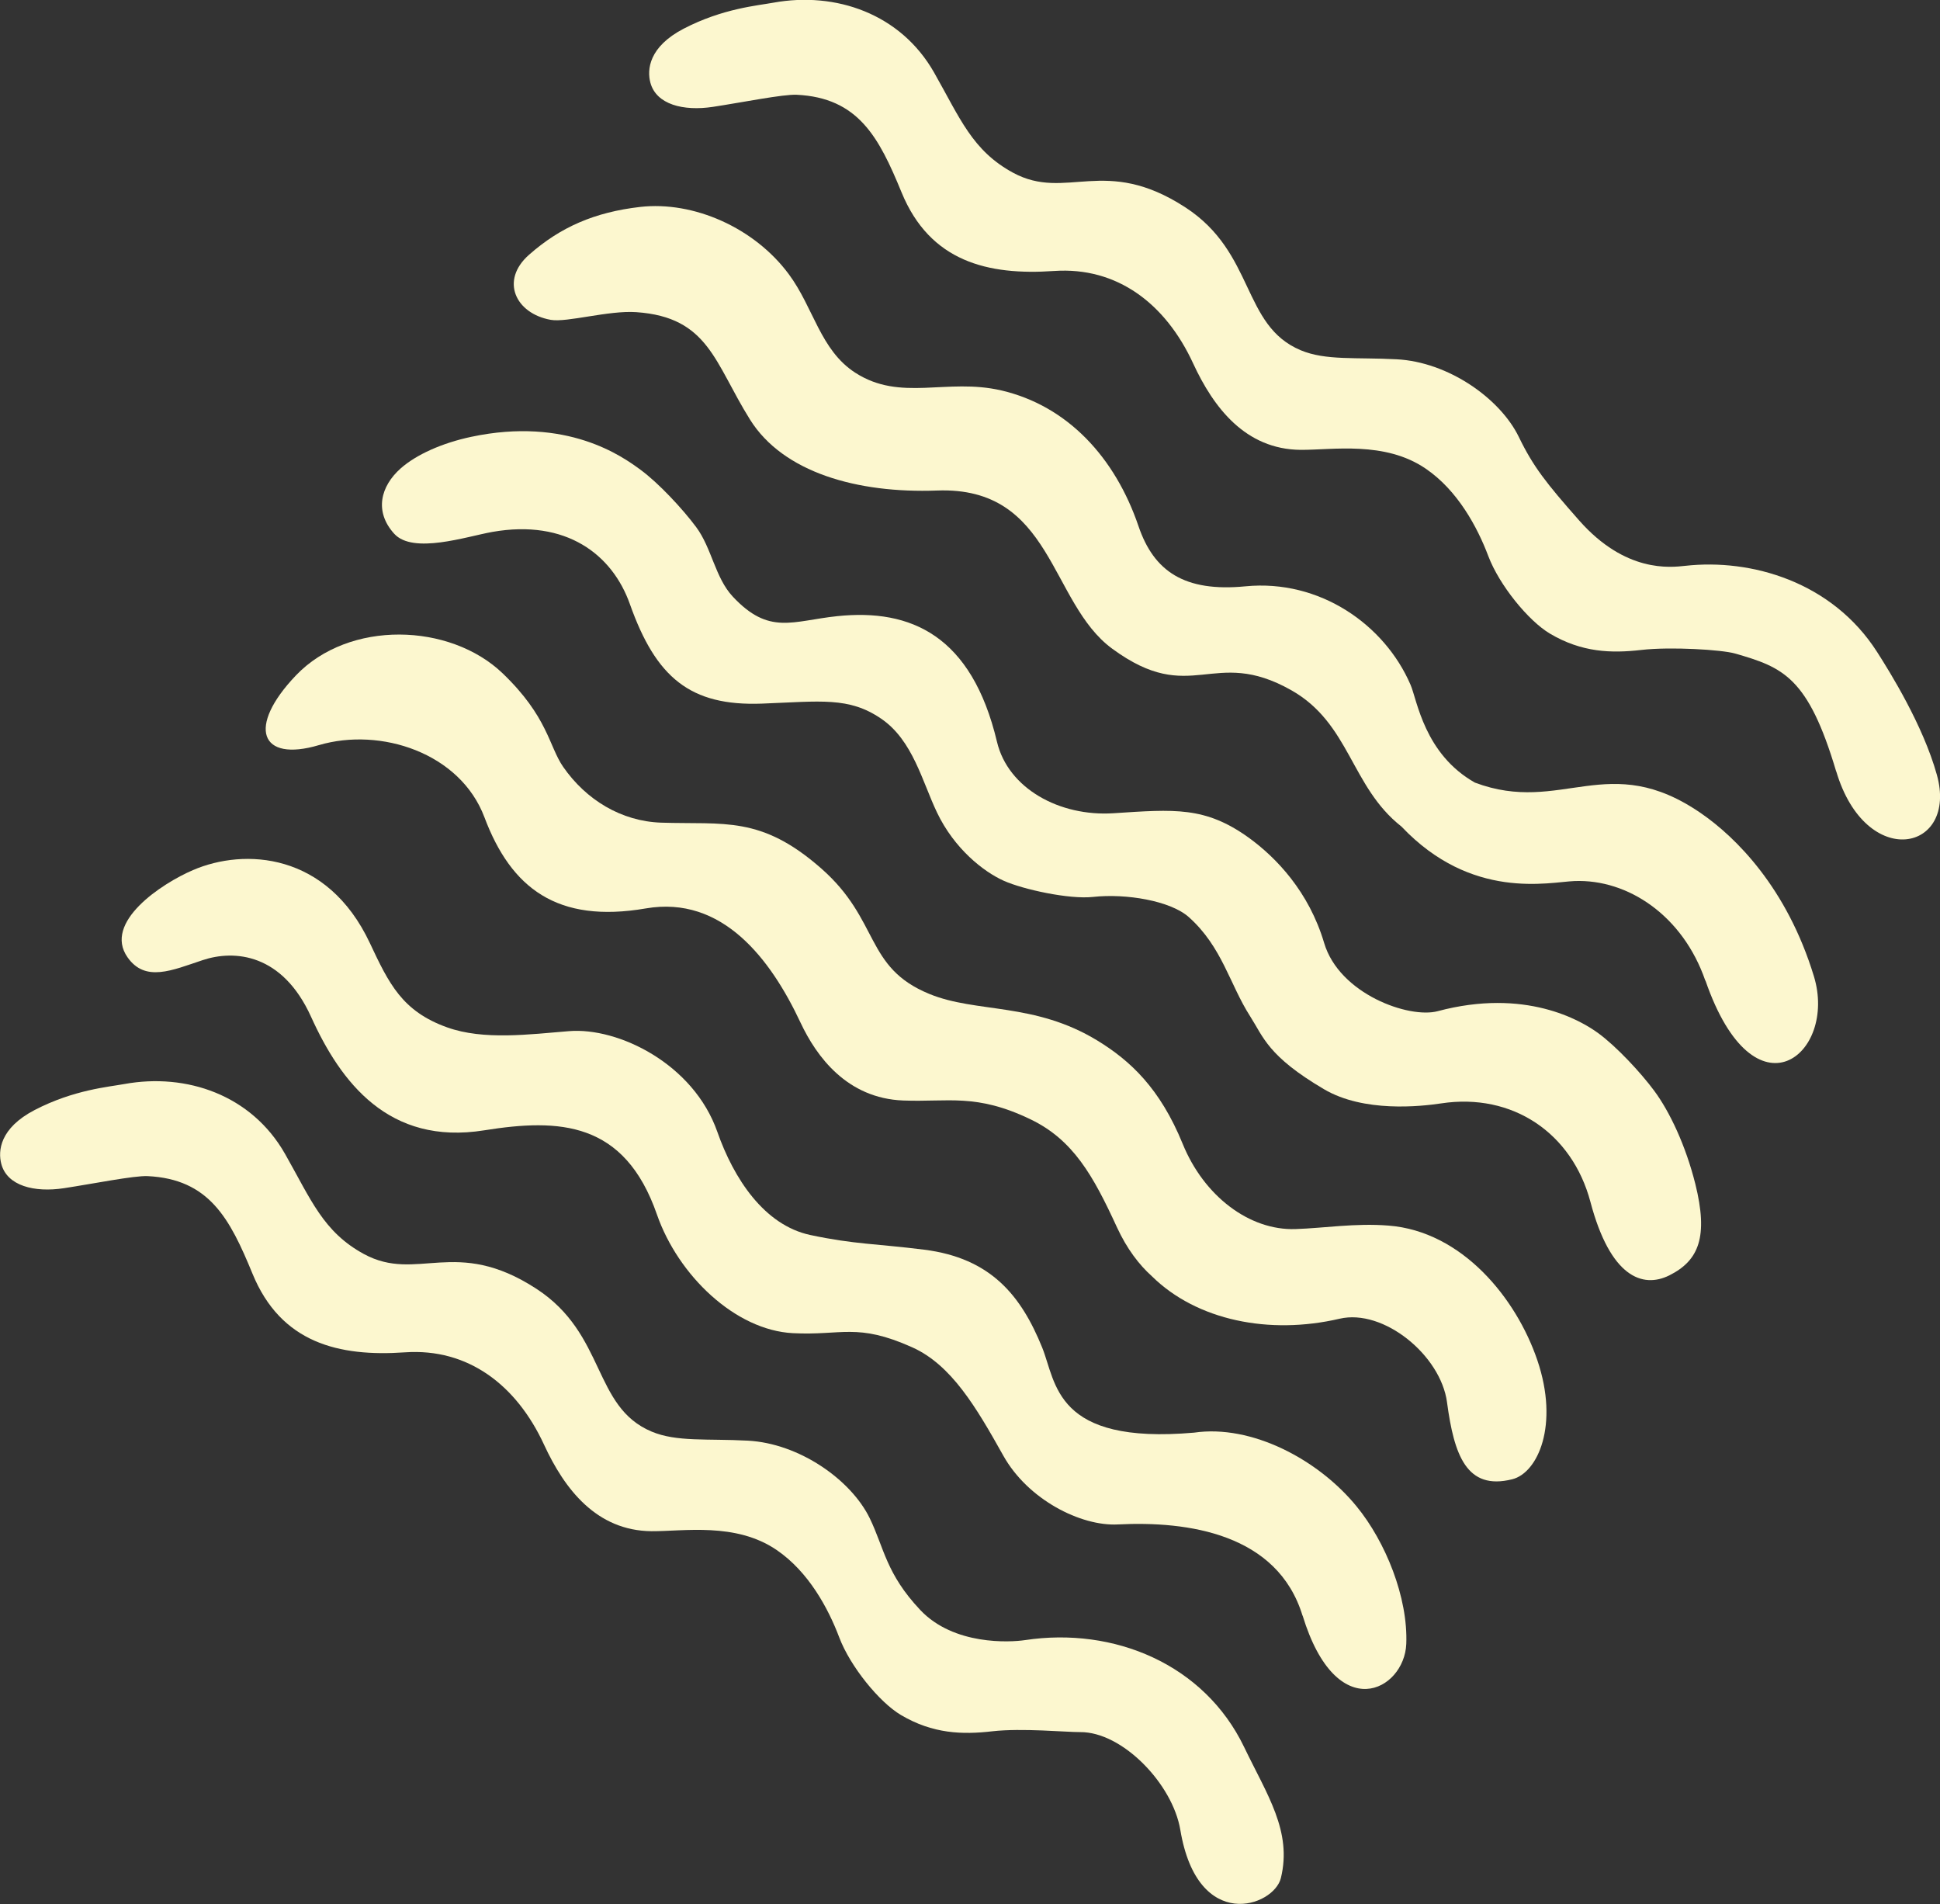
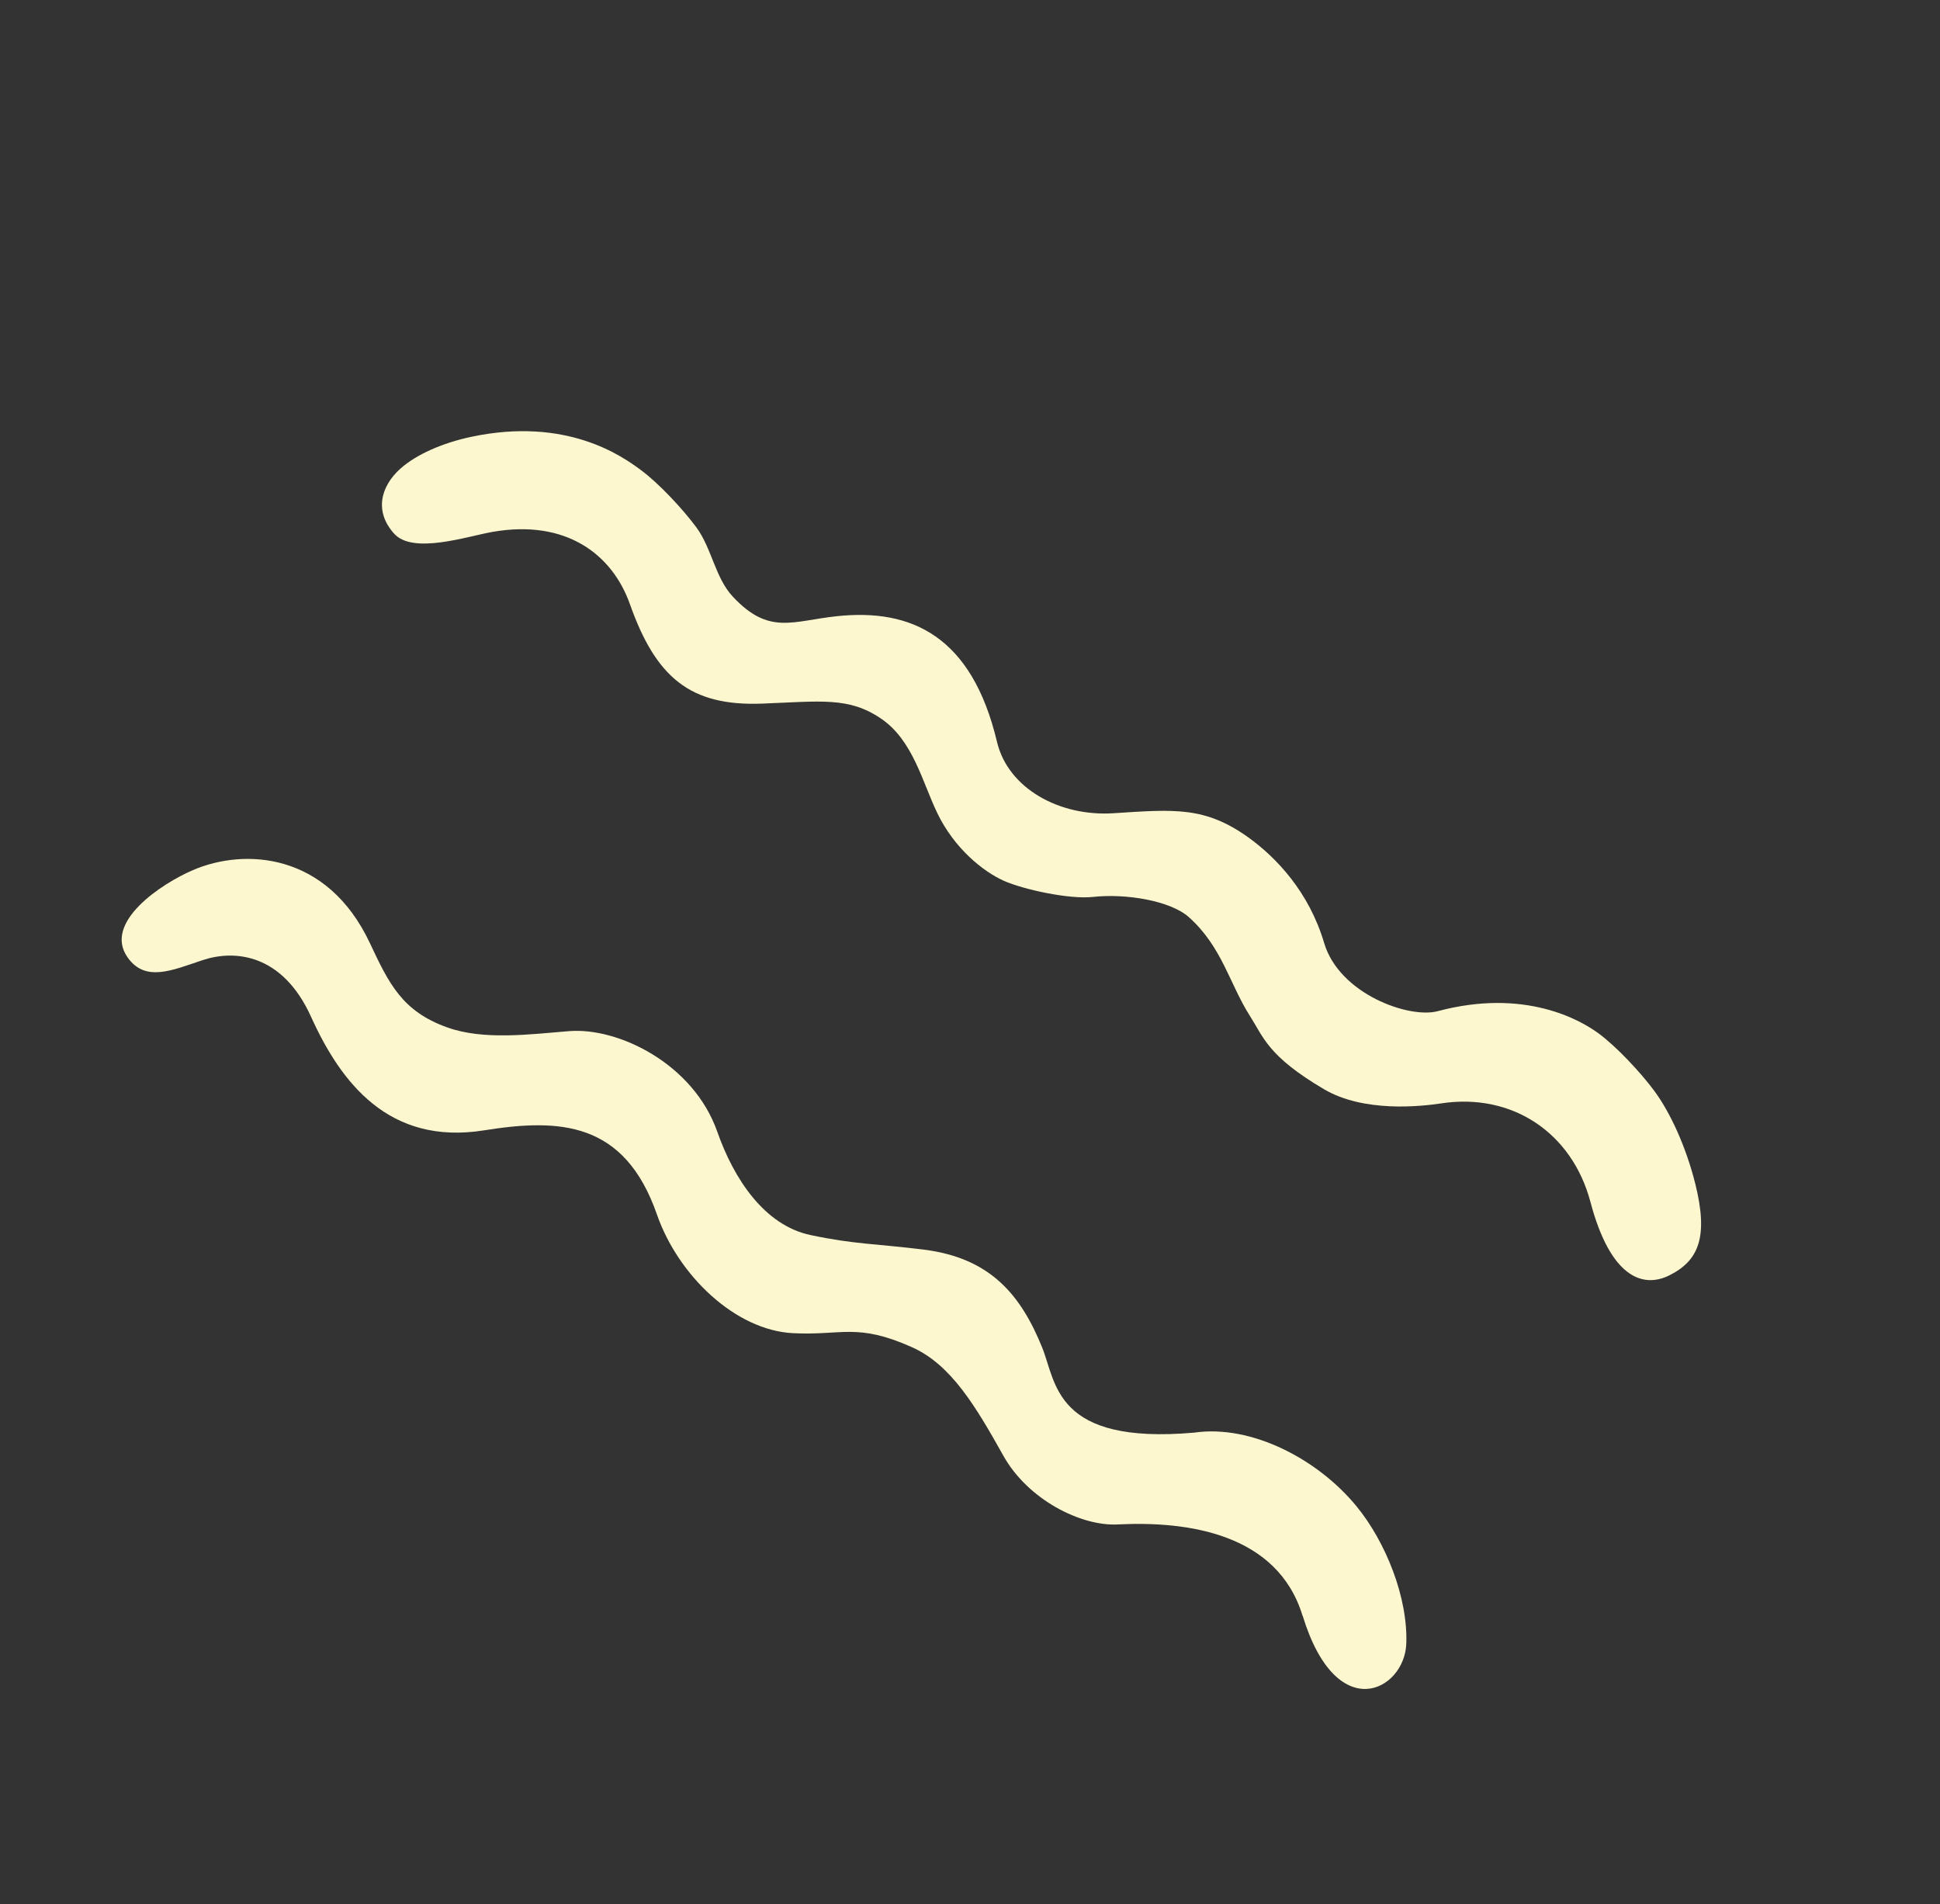
<svg xmlns="http://www.w3.org/2000/svg" id="_レイヤー_2" data-name="レイヤー 2" viewBox="0 0 189.41 185.86">
  <rect x="0" y="0" width="189.41" height="185.86" fill="#333333" stroke="none" />
  <defs>
    <style>
      .cls-1 {
        fill: #fcf7cf;
        stroke-width: 0px;
      }
    </style>
  </defs>
  <g id="main-visual">
    <g>
-       <path class="cls-1" d="M179.27,75.29c-2.74-9.2-5.17-10.15-9.87-11.5-1.28-.37-6.25-.68-9.14-.35-2.94.34-5.82.25-8.93-1.59-2.11-1.25-4.95-4.74-6.02-7.57-1.07-2.83-2.99-6.41-6.12-8.54-3.99-2.72-9.08-1.81-12.21-1.83-5.38-.05-8.49-4.11-10.49-8.44-2.69-5.83-7.42-9.44-13.57-9.02-6.46.45-12.12-.9-14.9-7.68-2.21-5.38-4.22-9.23-10.24-9.52-1.32-.06-5.28.74-8.17,1.18-2.89.44-5.54-.23-6.11-2.36-.34-1.28-.15-3.5,3.25-5.27,3.83-1.99,7.27-2.26,8.77-2.54,6.07-1.1,12.41,1.07,15.68,6.82,2.55,4.49,3.73,7.62,7.71,9.78,5.22,2.82,8.93-1.75,16.82,3.38,6.83,4.44,5.49,11.53,11.27,13.95,2.44,1.02,5.4.67,9.36.88,5.05.26,10.1,3.82,11.93,7.58,1.41,2.91,2.67,4.5,5.89,8.15,4.52,5.12,8.89,4.59,10.36,4.43,6.44-.72,14.34,1.55,18.73,8.41,1.26,1.97,4.48,7.14,5.83,11.97,2.11,7.52-6.92,9.43-9.82-.32Z" />
-       <path class="cls-1" d="M166.5,95.73c-2.19-6.35-7.55-9.94-12.79-9.73-2.49.1-10.01,1.93-16.88-5.32-4.96-3.89-5.01-10.06-10.76-13.31-7.69-4.34-9.7,1.66-17.48-4.05-6.15-4.51-5.77-15.86-17.1-15.44-7.79.29-15.03-1.76-18.26-6.92-3.47-5.54-4.04-10-11.1-10.49-2.72-.19-6.77,1.03-8.36.75-3.45-.62-4.96-3.85-2.12-6.35,3.08-2.72,6.43-4.16,10.84-4.67,5.24-.6,11.17,2.04,14.52,6.56,2.43,3.27,3.07,7.41,6.49,9.62,4.44,2.87,8.92.49,14.26,1.73,6.46,1.5,11.11,6.53,13.4,13.26,1.5,4.4,4.48,6.44,10.45,5.86,7.24-.7,13.58,3.74,16.11,9.62.64,1.48,1.34,6.75,6.28,9.54,8.48,3.19,13.02-3.29,22.13,3.03,3.32,2.3,8.33,7.21,10.97,15.88,2.31,7.57-5.79,14.3-10.59.41Z" />
      <path class="cls-1" d="M165.52,115.56c-.94-3.75-2.5-7.05-4.02-9.1-1.32-1.78-3.69-4.32-5.44-5.6-1.74-1.28-7.17-4.43-15.69-2.16-2.8.75-9.61-1.67-11.09-6.66-1.48-4.99-4.67-8.33-7.37-10.28-4.25-3.05-7.22-2.77-13.2-2.38-5.27.34-10.29-2.42-11.37-6.97-2.47-10.38-8.4-13.01-15.57-12.27-4.41.46-6.67,1.9-10.23-1.91-1.72-1.84-2.05-4.74-3.57-6.78-1.32-1.78-3.69-4.32-5.44-5.6-1.74-1.28-7.16-5.2-16.53-3.21-2.82.6-5.34,1.72-6.88,3.08-1.96,1.74-2.6,4.2-.64,6.37,1.84,2.04,7.06.28,9.59-.17,7.23-1.27,11.72,2.22,13.43,7.05,2.54,7.16,5.88,9.97,12.89,9.71,5.76-.22,8.49-.68,11.64,1.47,3.09,2.1,4.01,6.14,5.45,9.15,1.69,3.55,4.56,5.8,6.54,6.68,1.89.84,6.37,1.82,8.68,1.57,3.25-.36,7.59.38,9.37,1.97,3.26,2.91,3.99,6.57,5.98,9.67,1.3,2.03,1.73,3.9,7.22,7.13,3.87,2.28,9.39,1.69,11.45,1.38,6.94-1.05,12.77,2.88,14.56,9.62,1.94,7.32,5.08,8.47,7.7,7.17,2.9-1.45,3.82-3.78,2.54-8.93Z" />
-       <path class="cls-1" d="M141.28,136.88c-.62-4.61-6.21-9.16-10.49-8.16-6.86,1.6-13.94.17-18.32-4.14-1.27-1.14-2.45-2.69-3.42-4.79-2.33-5.07-4.28-8.53-8.43-10.53-5.32-2.56-8.02-1.67-12.43-1.84-5.5-.21-8.48-4.3-10.03-7.6-2.93-6.25-7.65-12.43-15.1-11.15-8.66,1.49-13.16-1.98-15.76-8.89-2.37-6.3-10.15-8.82-16.16-7.05-5.77,1.71-7.05-1.77-2.25-6.8,5.2-5.44,15.03-5.13,20.17-.22,4.45,4.26,4.53,7.14,5.93,9.15,2.23,3.21,5.66,5.31,9.57,5.44,6.15.2,9.73-.7,15.61,4.46,5.78,5.07,4.22,9.66,10.57,12.26,4.6,1.89,10.25.79,16.42,4.56,3.19,1.95,6.1,4.65,8.31,10.07,2.08,5.11,6.52,8.47,11.01,8.32,2.78-.09,5.83-.6,9.09-.34,7.17.56,12.47,7.07,14.53,13.15,2.14,6.31.05,10.98-2.45,11.61-4.47,1.12-5.68-2.37-6.37-7.5Z" />
      <path class="cls-1" d="M127.17,157.7c-2.44-7.99-11.16-9.25-18.03-8.9-3.61.19-8.78-2.42-11.18-6.71-2.64-4.71-5.06-8.86-8.9-10.58-5.4-2.42-6.85-1.13-11.65-1.38-5.63-.29-11.2-5.64-13.27-11.58-3.17-9.12-9.53-9.39-16.86-8.22-9.34,1.5-14.02-4.7-16.91-11.08-2.8-6.18-7.47-6.57-10.59-5.53-2.98.99-5.6,2.19-7.33-.28-2.4-3.42,3.33-7.2,6.39-8.51,5.01-2.16,13.1-1.75,17.27,7.12,1.87,3.98,3.16,6.66,7.54,8.23,3.56,1.28,8.06.68,11.91.37,4.8-.39,12.15,3.18,14.48,9.84,1.59,4.53,4.56,9.1,9.08,10.06,4.33.92,6.41.84,11.1,1.43,6.54.82,9.48,4.5,11.53,9.55,1.39,3.43,1.2,9.5,14.83,8.31,5.61-.82,12.12,2.61,15.87,7.2,2.82,3.44,5.03,8.88,4.85,13.43-.19,4.56-6.81,8.06-10.12-2.77Z" />
-       <path class="cls-1" d="M115.24,178.62c-.75-4.49-5.66-9.59-9.79-9.55-1.32.01-5.66-.41-8.56-.08-2.94.34-5.82.25-8.93-1.59-2.11-1.25-4.95-4.74-6.02-7.57-1.07-2.83-2.99-6.41-6.12-8.54-3.99-2.72-9.08-1.81-12.21-1.83-5.38-.05-8.49-4.11-10.49-8.44-2.69-5.83-7.42-9.44-13.57-9.02-6.46.45-12.12-.9-14.9-7.68-2.21-5.38-4.22-9.23-10.24-9.52-1.32-.06-5.28.74-8.17,1.18-2.89.44-5.54-.23-6.11-2.36-.34-1.28-.15-3.5,3.25-5.27,3.83-1.99,7.27-2.26,8.77-2.54,6.07-1.1,12.41,1.07,15.68,6.82,2.55,4.49,3.73,7.62,7.71,9.78,5.22,2.82,8.93-1.75,16.82,3.38,6.83,4.44,5.49,11.53,11.27,13.95,2.44,1.02,5.4.67,9.36.88,5.05.26,10.1,3.82,11.93,7.58,1.41,2.91,1.59,5.41,4.93,8.95,3.27,3.47,8.77,3.16,10.23,2.94,8.67-1.31,17.49,2.34,21.39,10.44,2.25,4.68,4.7,8.22,3.59,12.78-.68,2.8-8.13,5.42-9.82-4.7Z" />
    </g>
  </g>
</svg>